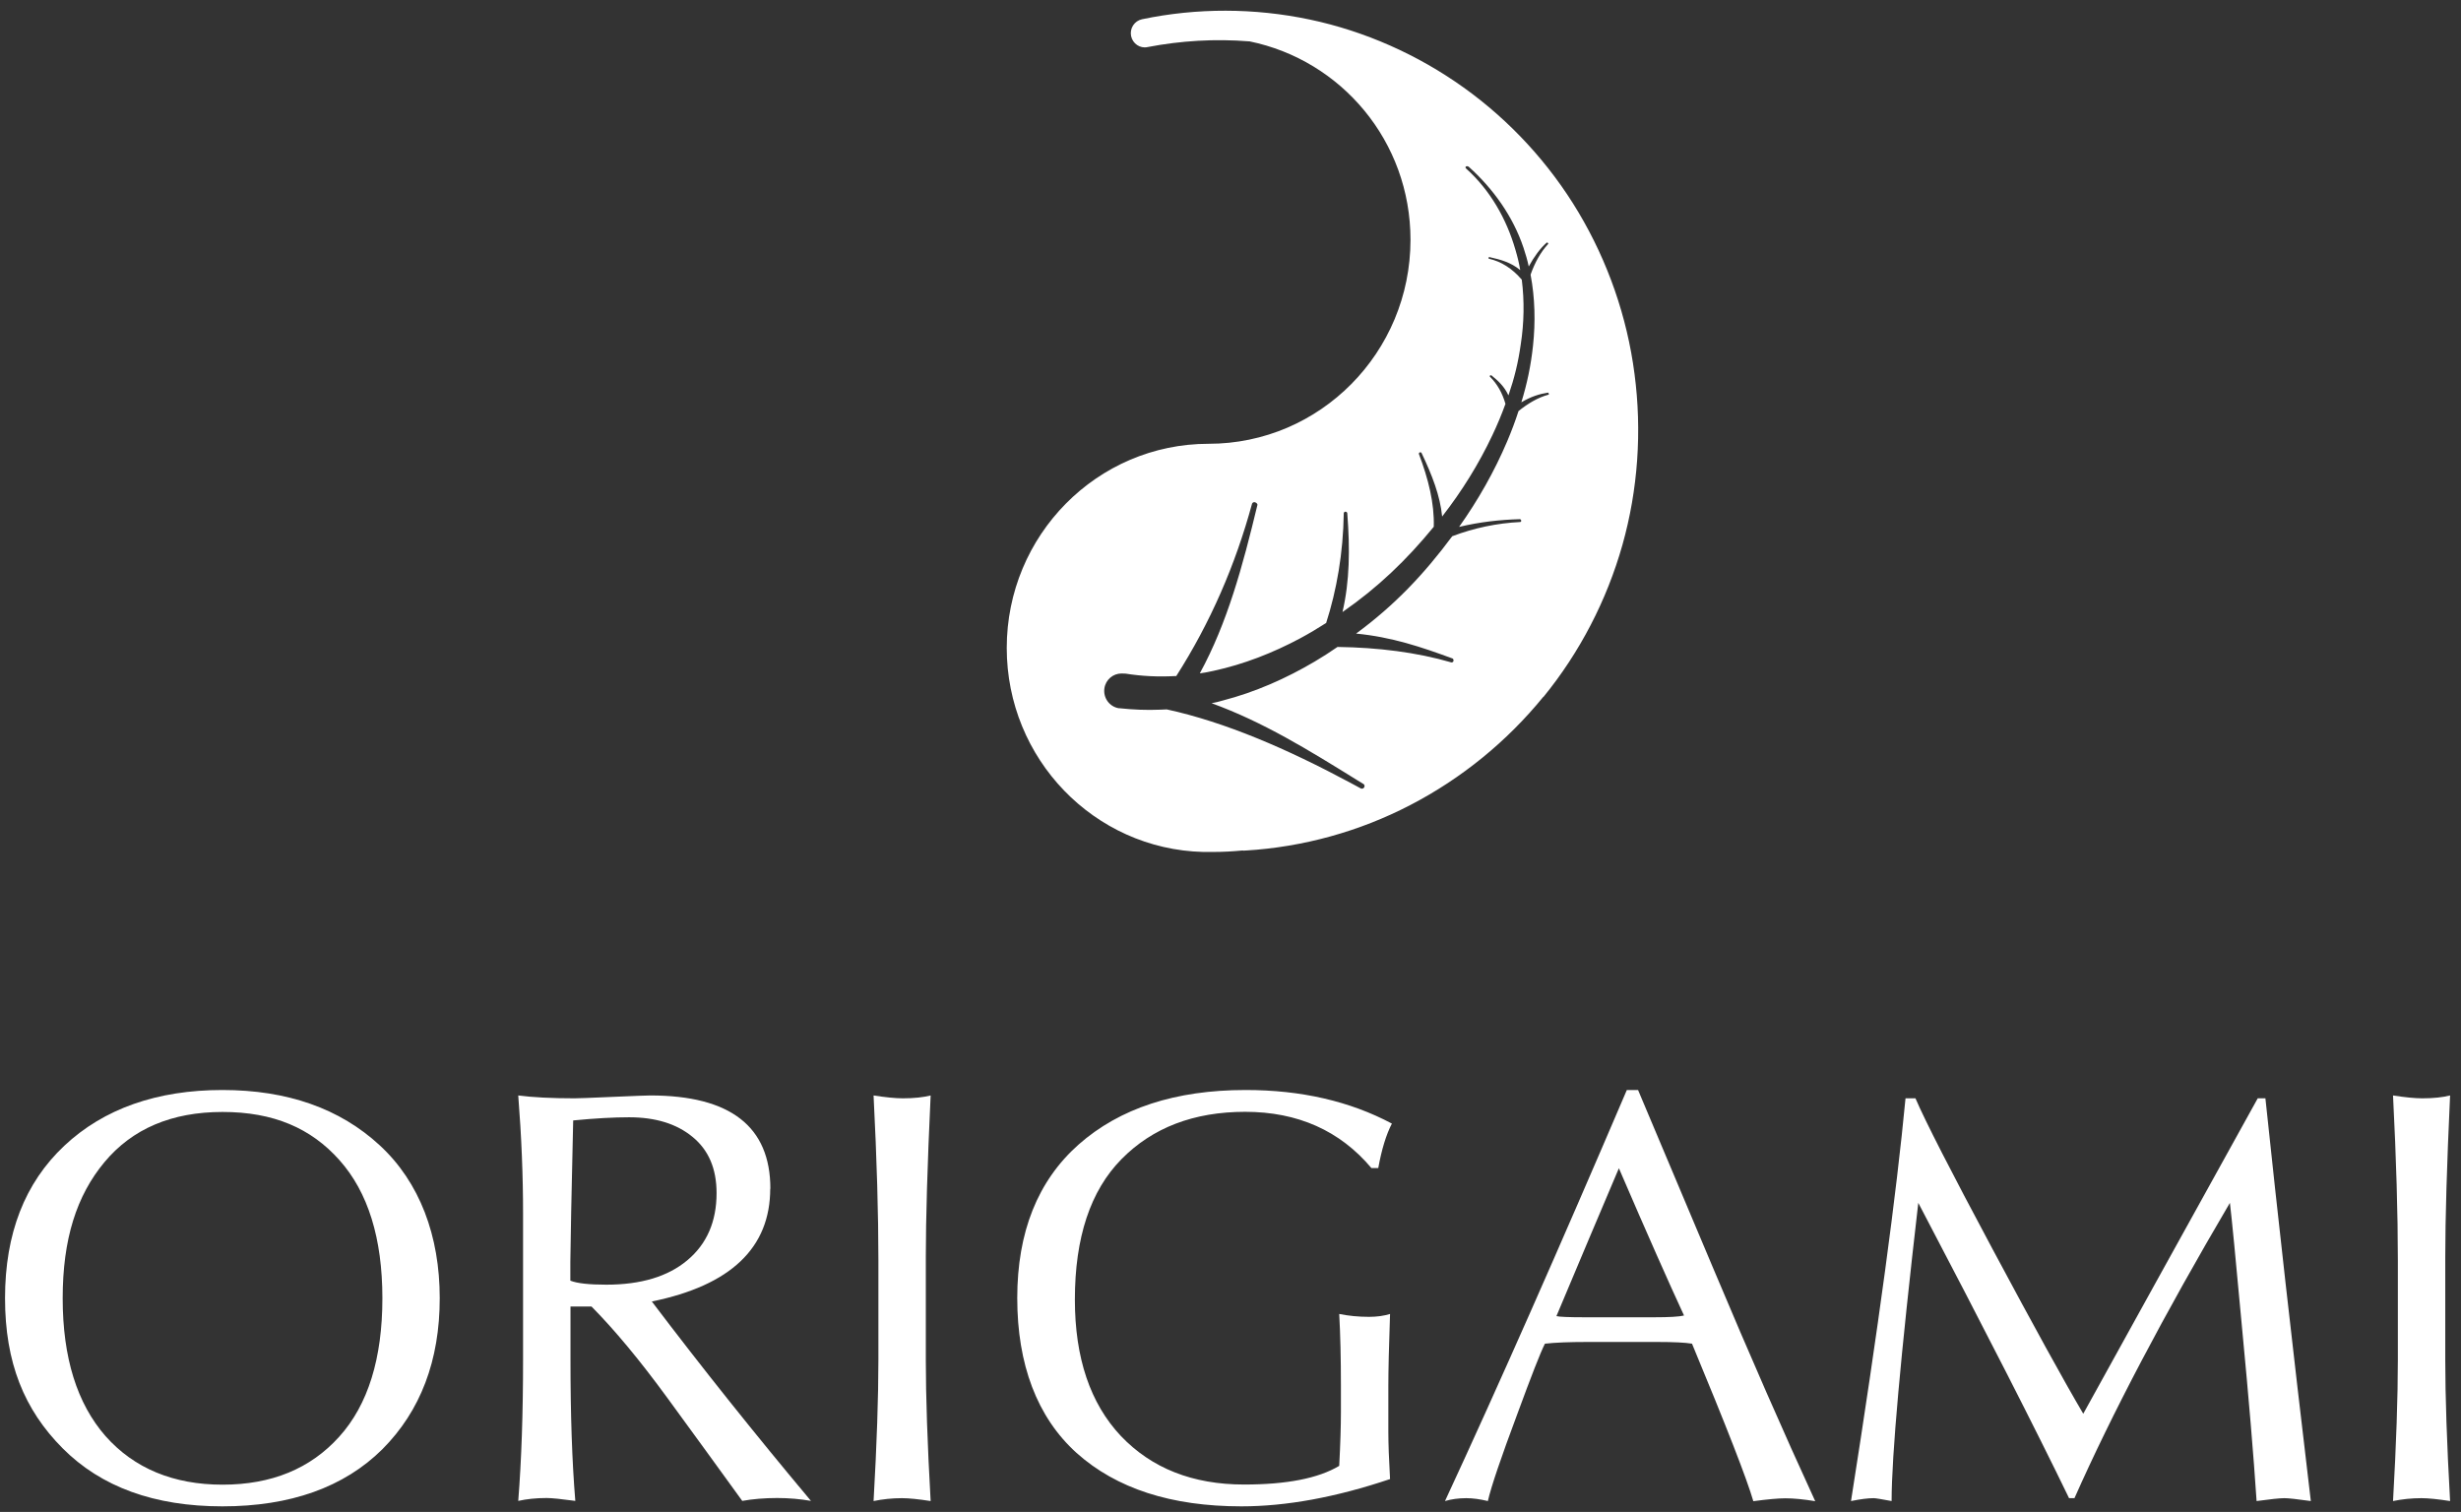
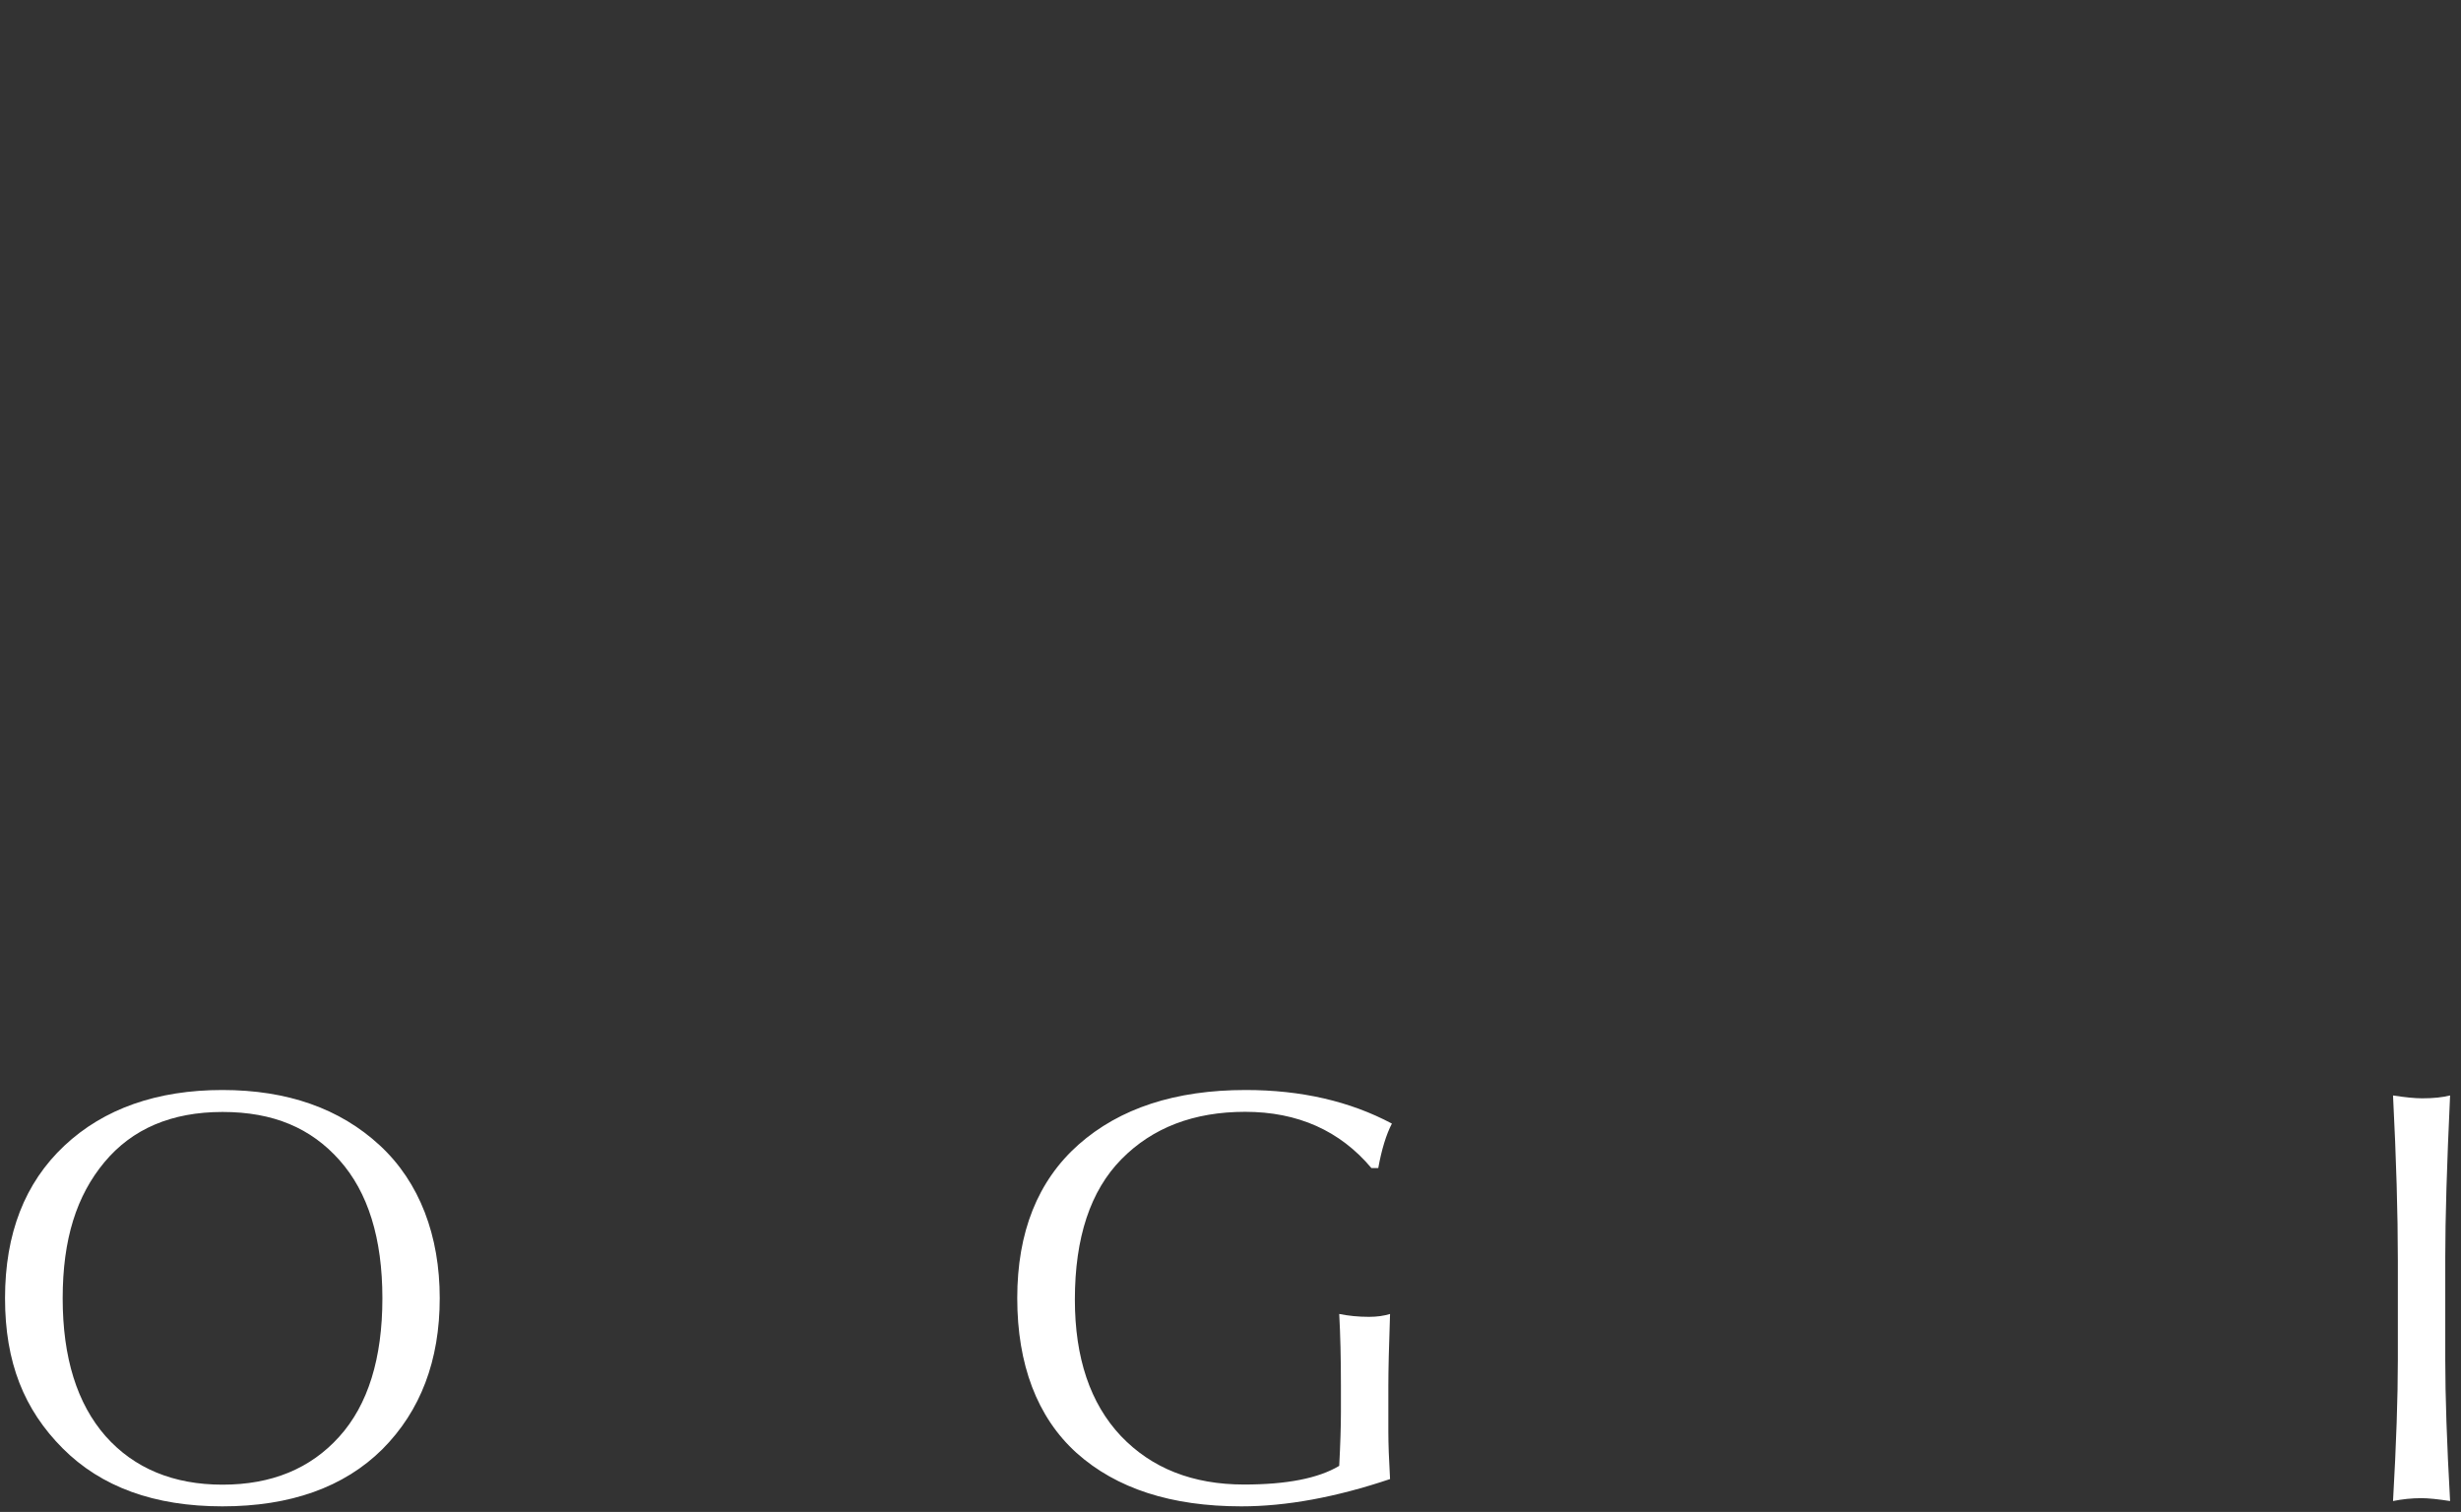
<svg xmlns="http://www.w3.org/2000/svg" width="153" height="94" viewBox="0 0 153 94" fill="none">
  <rect x="0" y="0" width="153" height="94" fill="#333333" stroke="none" />
  <g clip-path="url(#clip0_1_227)">
    <path d="M23.614 71.212C21.134 68.918 17.868 67.767 13.826 67.767C9.783 67.767 6.465 68.918 4.002 71.23C1.54 73.542 0.313 76.701 0.313 80.709C0.313 84.717 1.505 87.645 3.897 90.046C6.288 92.447 9.598 93.652 13.826 93.652C18.053 93.652 21.39 92.465 23.773 90.1C26.147 87.716 27.338 84.583 27.338 80.709C27.338 76.835 26.094 73.506 23.614 71.212ZM21.089 89.323C19.298 91.313 16.88 92.304 13.835 92.304C10.79 92.304 8.345 91.296 6.562 89.287C4.788 87.261 3.897 84.405 3.897 80.718C3.897 77.032 4.761 74.336 6.491 72.256C8.221 70.177 10.675 69.132 13.835 69.132C16.994 69.132 19.333 70.132 21.107 72.131C22.881 74.122 23.773 76.987 23.773 80.718C23.773 84.449 22.881 87.341 21.089 89.323Z" fill="white" />
-     <path d="M47.894 73.908C47.894 70.034 45.405 68.106 40.427 68.106C40.251 68.106 39.465 68.133 38.079 68.195C36.694 68.258 35.899 68.284 35.714 68.284C34.267 68.284 33.102 68.222 32.219 68.106C32.422 70.668 32.519 73.113 32.519 75.443V84.53C32.519 87.832 32.422 90.76 32.219 93.313C32.74 93.197 33.322 93.134 33.984 93.134C34.311 93.134 34.911 93.197 35.767 93.313C35.564 90.858 35.467 87.939 35.467 84.547V81.227H36.773C38.212 82.682 39.783 84.574 41.486 86.904C43.19 89.234 44.743 91.376 46.146 93.313C46.791 93.197 47.514 93.134 48.318 93.134C49.059 93.134 49.756 93.197 50.418 93.313C46.932 89.153 43.64 85.029 40.524 80.915C45.431 79.915 47.885 77.576 47.885 73.899L47.894 73.908ZM35.458 79.62V78.46C35.467 77.246 35.529 74.309 35.635 69.659C37.003 69.525 38.159 69.463 39.112 69.463C40.745 69.463 42.06 69.864 43.048 70.677C44.046 71.489 44.549 72.649 44.549 74.175C44.549 75.952 43.94 77.344 42.731 78.353C41.53 79.362 39.853 79.87 37.7 79.87C36.632 79.87 35.882 79.79 35.458 79.62Z" fill="white" />
-     <path d="M57.858 68.106C57.399 68.222 56.825 68.284 56.128 68.284C55.66 68.284 55.051 68.222 54.31 68.106C54.513 72.096 54.61 75.505 54.61 78.344V84.556C54.61 86.841 54.513 89.769 54.31 93.322C54.875 93.206 55.466 93.143 56.075 93.143C56.508 93.143 57.108 93.206 57.858 93.322C57.655 89.716 57.558 86.788 57.558 84.556V78.148C57.558 75.791 57.655 72.444 57.858 68.106Z" fill="white" />
    <path d="M77.407 69.123C80.682 69.123 83.303 70.293 85.263 72.622H85.686C85.898 71.453 86.18 70.534 86.534 69.855C83.921 68.463 80.885 67.767 77.443 67.767C73.074 67.767 69.614 68.9 67.055 71.159C64.513 73.417 63.242 76.603 63.242 80.709C63.242 84.815 64.469 88.109 66.931 90.332C69.402 92.545 72.818 93.652 77.178 93.652C79.967 93.652 83.047 93.09 86.419 91.956C86.348 90.706 86.313 89.734 86.313 89.028V86.136C86.313 85.217 86.348 83.735 86.419 81.691C86.039 81.807 85.607 81.87 85.113 81.87C84.451 81.87 83.833 81.807 83.259 81.691C83.33 82.968 83.365 84.449 83.365 86.136V87.796C83.365 88.662 83.33 89.778 83.259 91.135C81.962 91.911 79.993 92.295 77.346 92.295C74.151 92.295 71.6 91.287 69.685 89.278C67.778 87.252 66.825 84.422 66.825 80.799C66.825 76.942 67.787 74.033 69.72 72.069C71.653 70.105 74.221 69.123 77.416 69.123H77.407Z" fill="white" />
-     <path d="M101.847 67.767H101.14C96.957 77.549 93.197 86.074 89.835 93.322C90.232 93.206 90.673 93.143 91.158 93.143C91.573 93.143 92.014 93.206 92.5 93.322C92.712 92.402 93.321 90.617 94.318 87.948C95.201 85.547 95.774 84.074 96.048 83.539C96.692 83.467 97.566 83.432 98.66 83.432H103.02C104.053 83.432 104.777 83.467 105.192 83.539C107.336 88.698 108.607 91.956 109.004 93.331C109.878 93.215 110.54 93.152 110.999 93.152C111.529 93.152 112.146 93.215 112.852 93.331C110.92 89.135 108.81 84.315 106.515 78.862C104.221 73.408 102.659 69.713 101.838 67.767H101.847ZM104.688 81.789C104.397 81.861 103.779 81.897 102.835 81.897H98.51C97.513 81.897 96.93 81.87 96.763 81.825C98.201 78.406 99.49 75.345 100.646 72.631C102.411 76.728 103.762 79.772 104.688 81.772V81.789Z" fill="white" />
-     <path d="M140.363 68.284C135.526 77.023 131.908 83.557 129.516 87.895C128.316 85.86 126.436 82.441 123.867 77.639C121.299 72.837 119.701 69.722 119.084 68.284H118.466C117.901 74.229 116.771 82.575 115.077 93.322C115.65 93.206 116.127 93.143 116.489 93.143C116.604 93.143 116.974 93.206 117.601 93.322C117.601 90.528 118.157 84.342 119.26 74.783C123.452 82.771 126.577 88.895 128.633 93.143H128.969C131.299 87.895 134.52 81.772 138.633 74.783C138.739 75.648 138.995 78.264 139.392 82.602C139.807 86.949 140.107 90.519 140.292 93.322C141.148 93.206 141.731 93.143 142.022 93.143C142.278 93.143 142.825 93.206 143.664 93.322C142.508 83.601 141.572 75.256 140.84 68.284H140.363Z" fill="white" />
    <path d="M152.022 78.148C152.022 75.791 152.119 72.444 152.322 68.106C151.863 68.222 151.289 68.284 150.592 68.284C150.124 68.284 149.515 68.222 148.774 68.106C148.977 72.096 149.074 75.505 149.074 78.344V84.556C149.074 86.841 148.977 89.769 148.774 93.322C149.339 93.206 149.93 93.143 150.539 93.143C150.972 93.143 151.572 93.206 152.322 93.322C152.119 89.716 152.022 86.788 152.022 84.556V78.148Z" fill="white" />
-     <path d="M95.951 43.336C98.21 40.569 99.896 37.32 100.867 33.875C101.838 30.429 102.085 26.787 101.617 23.244C101.158 19.7 99.958 16.264 98.14 13.211C96.322 10.158 93.868 7.498 90.999 5.445C88.131 3.392 84.848 1.937 81.423 1.214C77.99 0.491 74.416 0.482 71 1.197C70.532 1.295 70.223 1.759 70.32 2.241C70.418 2.714 70.876 3.026 71.335 2.928C73.418 2.527 75.545 2.402 77.655 2.571C77.655 2.571 77.663 2.571 77.672 2.571H77.681C83.392 3.74 87.69 8.784 87.69 14.907C87.69 21.914 82.068 27.591 75.139 27.591C68.211 27.591 62.589 33.277 62.589 40.283C62.589 47.183 68.026 52.798 74.804 52.967C74.91 52.967 75.016 52.967 75.13 52.967C75.245 52.967 75.342 52.967 75.448 52.967C76.048 52.967 76.64 52.932 77.222 52.878H77.249C77.302 52.887 77.364 52.887 77.425 52.878H77.452C81.017 52.664 84.53 51.691 87.699 50.04C90.867 48.397 93.691 46.094 95.951 43.318V43.336ZM72.544 44.104C72.403 44.113 72.262 44.122 72.121 44.122C71.282 44.157 70.435 44.122 69.597 44.032C69.597 44.032 69.57 44.032 69.552 44.032C68.97 43.934 68.573 43.381 68.661 42.792C68.74 42.256 69.2 41.872 69.72 41.872C69.808 41.872 69.897 41.872 69.985 41.881C70.991 42.042 72.015 42.087 73.039 42.033H73.056C73.056 42.033 73.1 42.033 73.127 42.033C75.254 38.704 76.807 35.115 77.84 31.313C77.875 31.233 77.964 31.197 78.043 31.233C78.123 31.268 78.202 31.34 78.167 31.42C77.257 35.196 76.304 38.73 74.592 41.863C74.972 41.81 75.095 41.783 75.466 41.703C77.319 41.301 79.129 40.596 80.832 39.685C81.379 39.391 81.918 39.07 82.447 38.73C83.1 36.695 83.506 34.392 83.542 31.902C83.55 31.848 83.603 31.804 83.656 31.813C83.718 31.813 83.771 31.875 83.762 31.938C83.93 34.142 83.912 36.124 83.462 38.052C85.651 36.535 87.434 34.83 89.137 32.75C89.181 31.295 88.802 29.778 88.21 28.215C88.21 28.171 88.228 28.135 88.272 28.126C88.316 28.108 88.369 28.126 88.387 28.18C89.031 29.537 89.534 30.822 89.658 32.116C89.676 32.089 89.658 32.116 89.676 32.089C90.885 30.536 91.935 28.849 92.782 27.055C93.082 26.421 93.356 25.77 93.594 25.109C93.4 24.431 93.082 23.869 92.624 23.413C92.606 23.387 92.624 23.36 92.641 23.342C92.668 23.324 92.712 23.324 92.729 23.342C93.144 23.681 93.515 24.011 93.78 24.583C94.15 23.503 94.389 22.53 94.547 21.396C94.751 20.075 94.777 18.718 94.609 17.388C94.009 16.683 93.321 16.255 92.562 16.085C92.535 16.067 92.535 16.041 92.544 16.014C92.562 15.987 92.588 15.969 92.615 15.987C93.294 16.139 93.921 16.308 94.512 16.79C94.433 16.326 94.344 15.969 94.212 15.523C93.665 13.621 92.641 11.819 91.158 10.489C91.017 10.364 91.211 10.274 91.326 10.381C92.826 11.729 94.062 13.452 94.715 15.398C94.848 15.8 94.954 16.157 95.042 16.567C95.386 15.942 95.748 15.451 96.145 15.094C96.163 15.068 96.198 15.076 96.224 15.094C96.251 15.112 96.26 15.139 96.251 15.166C95.774 15.683 95.421 16.326 95.156 17.076C95.43 18.522 95.465 20.021 95.307 21.494C95.174 22.735 94.945 23.824 94.583 25.011C95.183 24.654 95.713 24.493 96.216 24.413C96.242 24.395 96.277 24.44 96.286 24.467C96.304 24.493 96.295 24.529 96.269 24.538C95.607 24.716 94.998 25.082 94.406 25.556C94.203 26.189 93.965 26.814 93.709 27.421C92.906 29.313 91.891 31.099 90.699 32.777C90.699 32.777 90.717 32.75 90.708 32.759C92.014 32.447 93.259 32.313 94.486 32.277C94.53 32.277 94.556 32.313 94.574 32.357C94.583 32.402 94.556 32.447 94.512 32.455C93.065 32.527 91.653 32.821 90.285 33.339C88.519 35.713 86.71 37.623 84.309 39.391C86.525 39.605 88.352 40.221 90.293 40.935C90.346 40.944 90.373 41.024 90.364 41.087C90.364 41.14 90.302 41.185 90.24 41.185C88.052 40.551 85.677 40.257 83.153 40.221C82.686 40.542 82.218 40.846 81.732 41.132C79.949 42.185 78.034 43.033 75.995 43.559C75.66 43.649 75.66 43.657 75.325 43.72C78.537 44.889 81.326 46.612 84.406 48.522C84.521 48.594 84.636 48.656 84.742 48.727C84.821 48.763 84.857 48.852 84.821 48.933C84.786 49.013 84.698 49.058 84.609 49.022C84.398 48.906 84.177 48.79 83.965 48.674C80.02 46.559 76.181 44.898 72.536 44.104H72.544Z" fill="white" />
  </g>
  <defs>
    <clipPath id="clip0_1_227">
      <rect width="152" height="93" fill="white" transform="translate(0.322 0.67)" />
    </clipPath>
  </defs>
</svg>